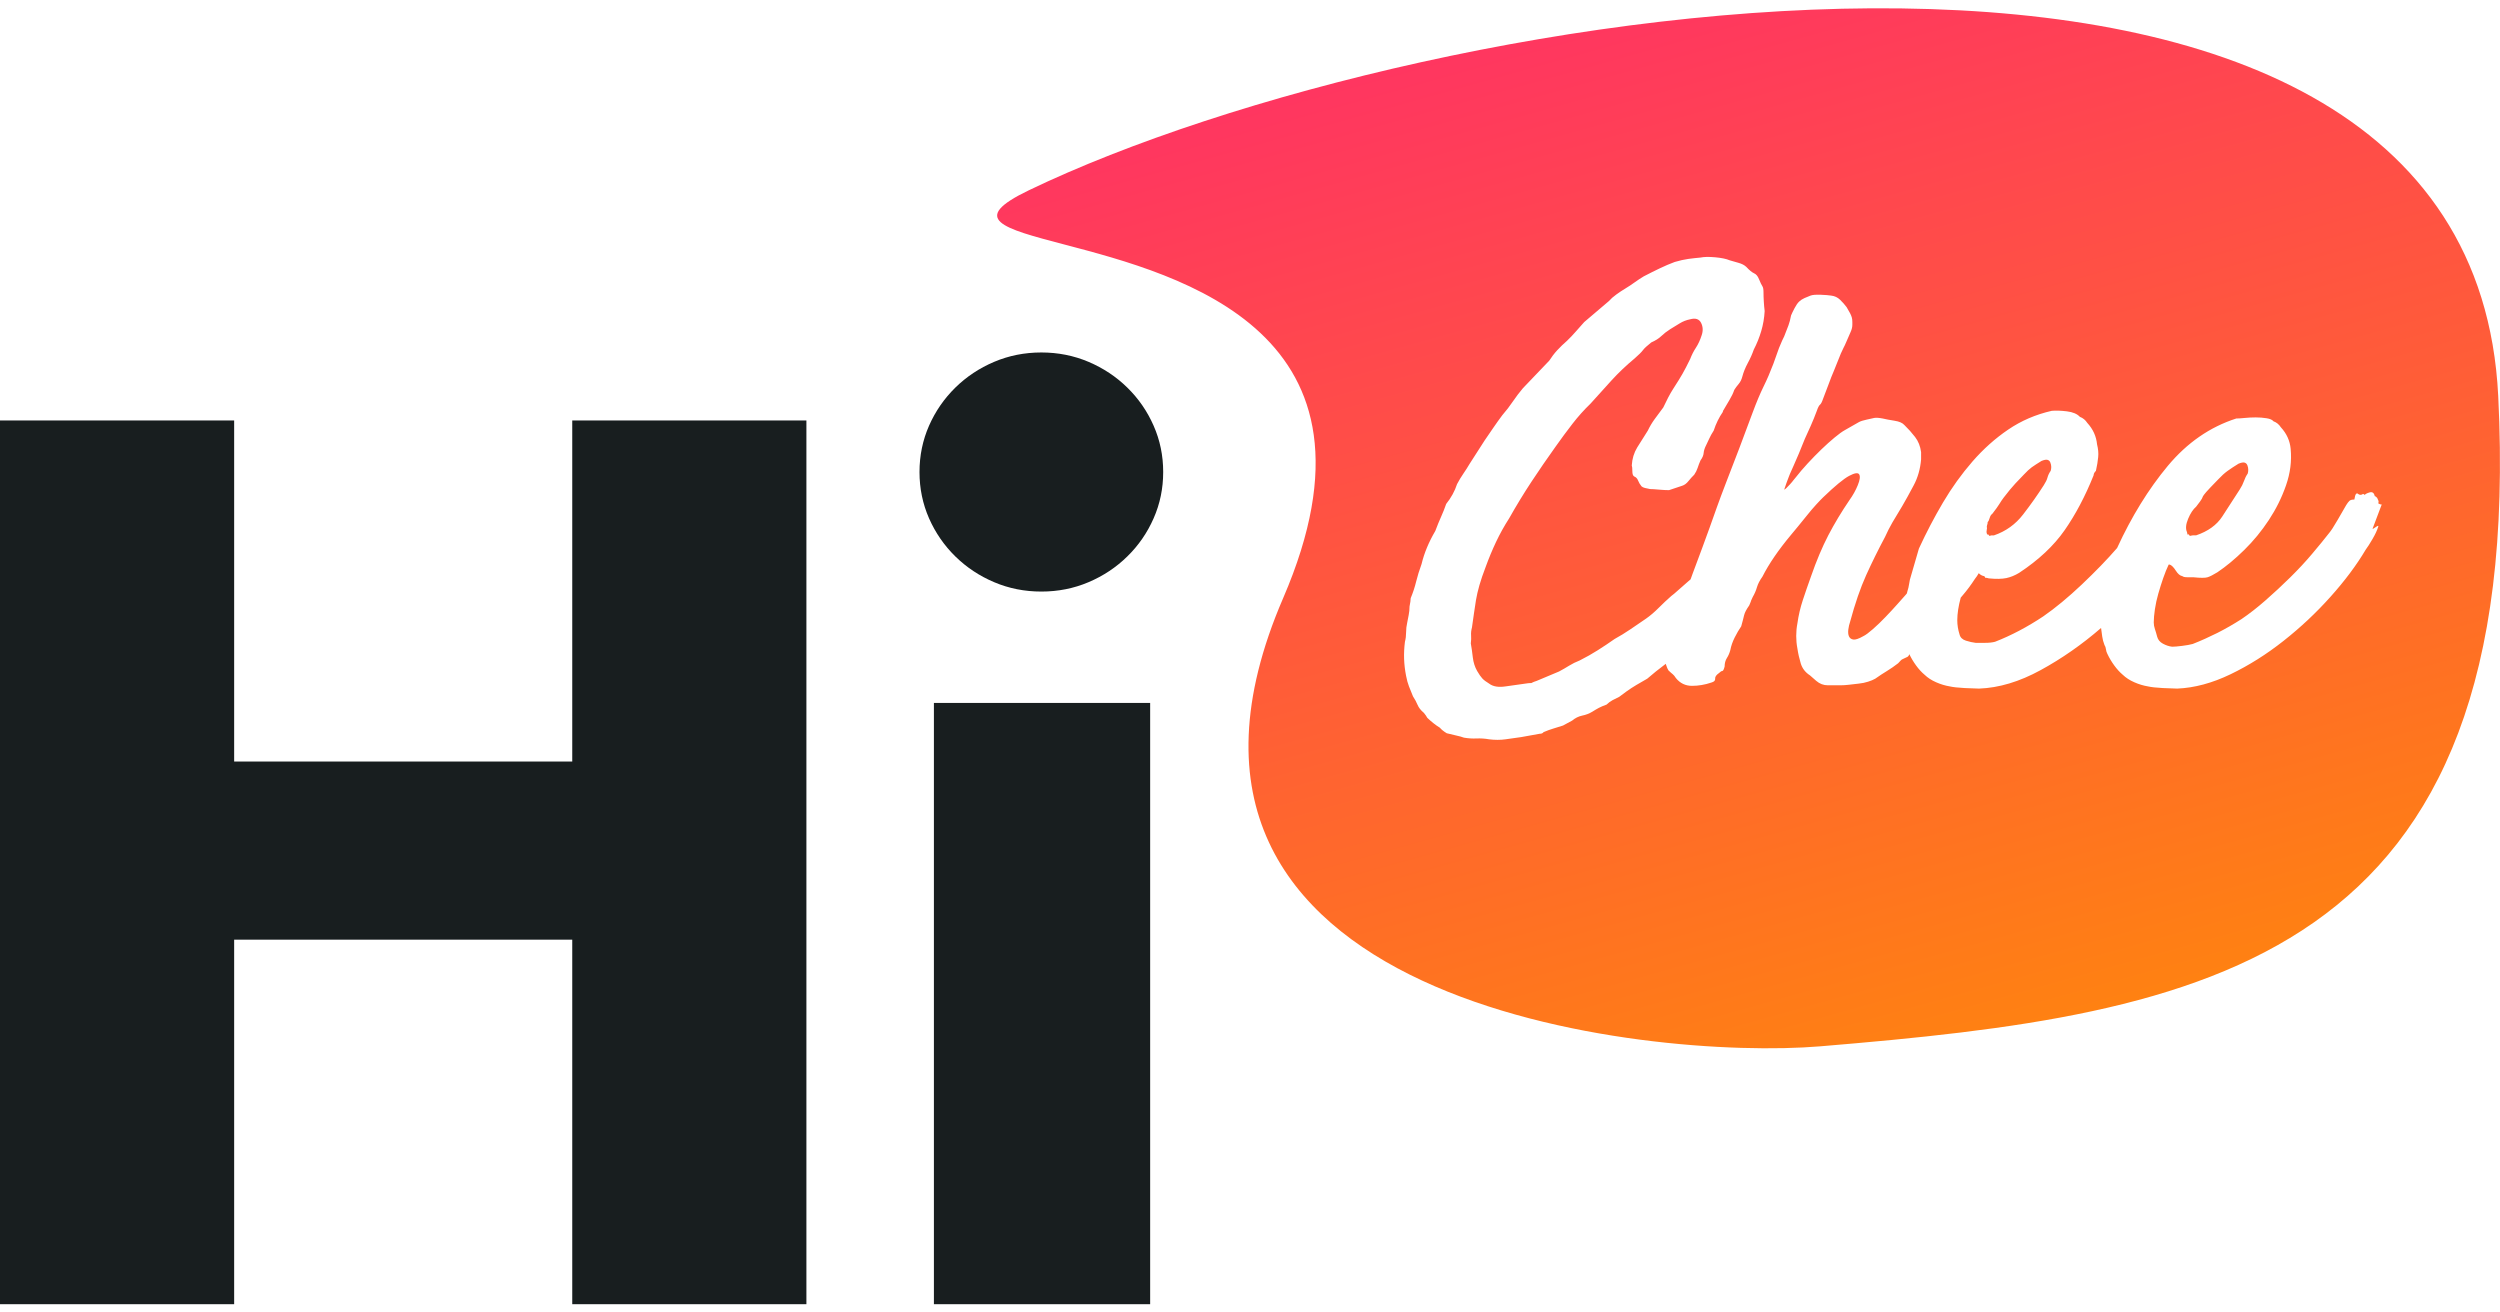
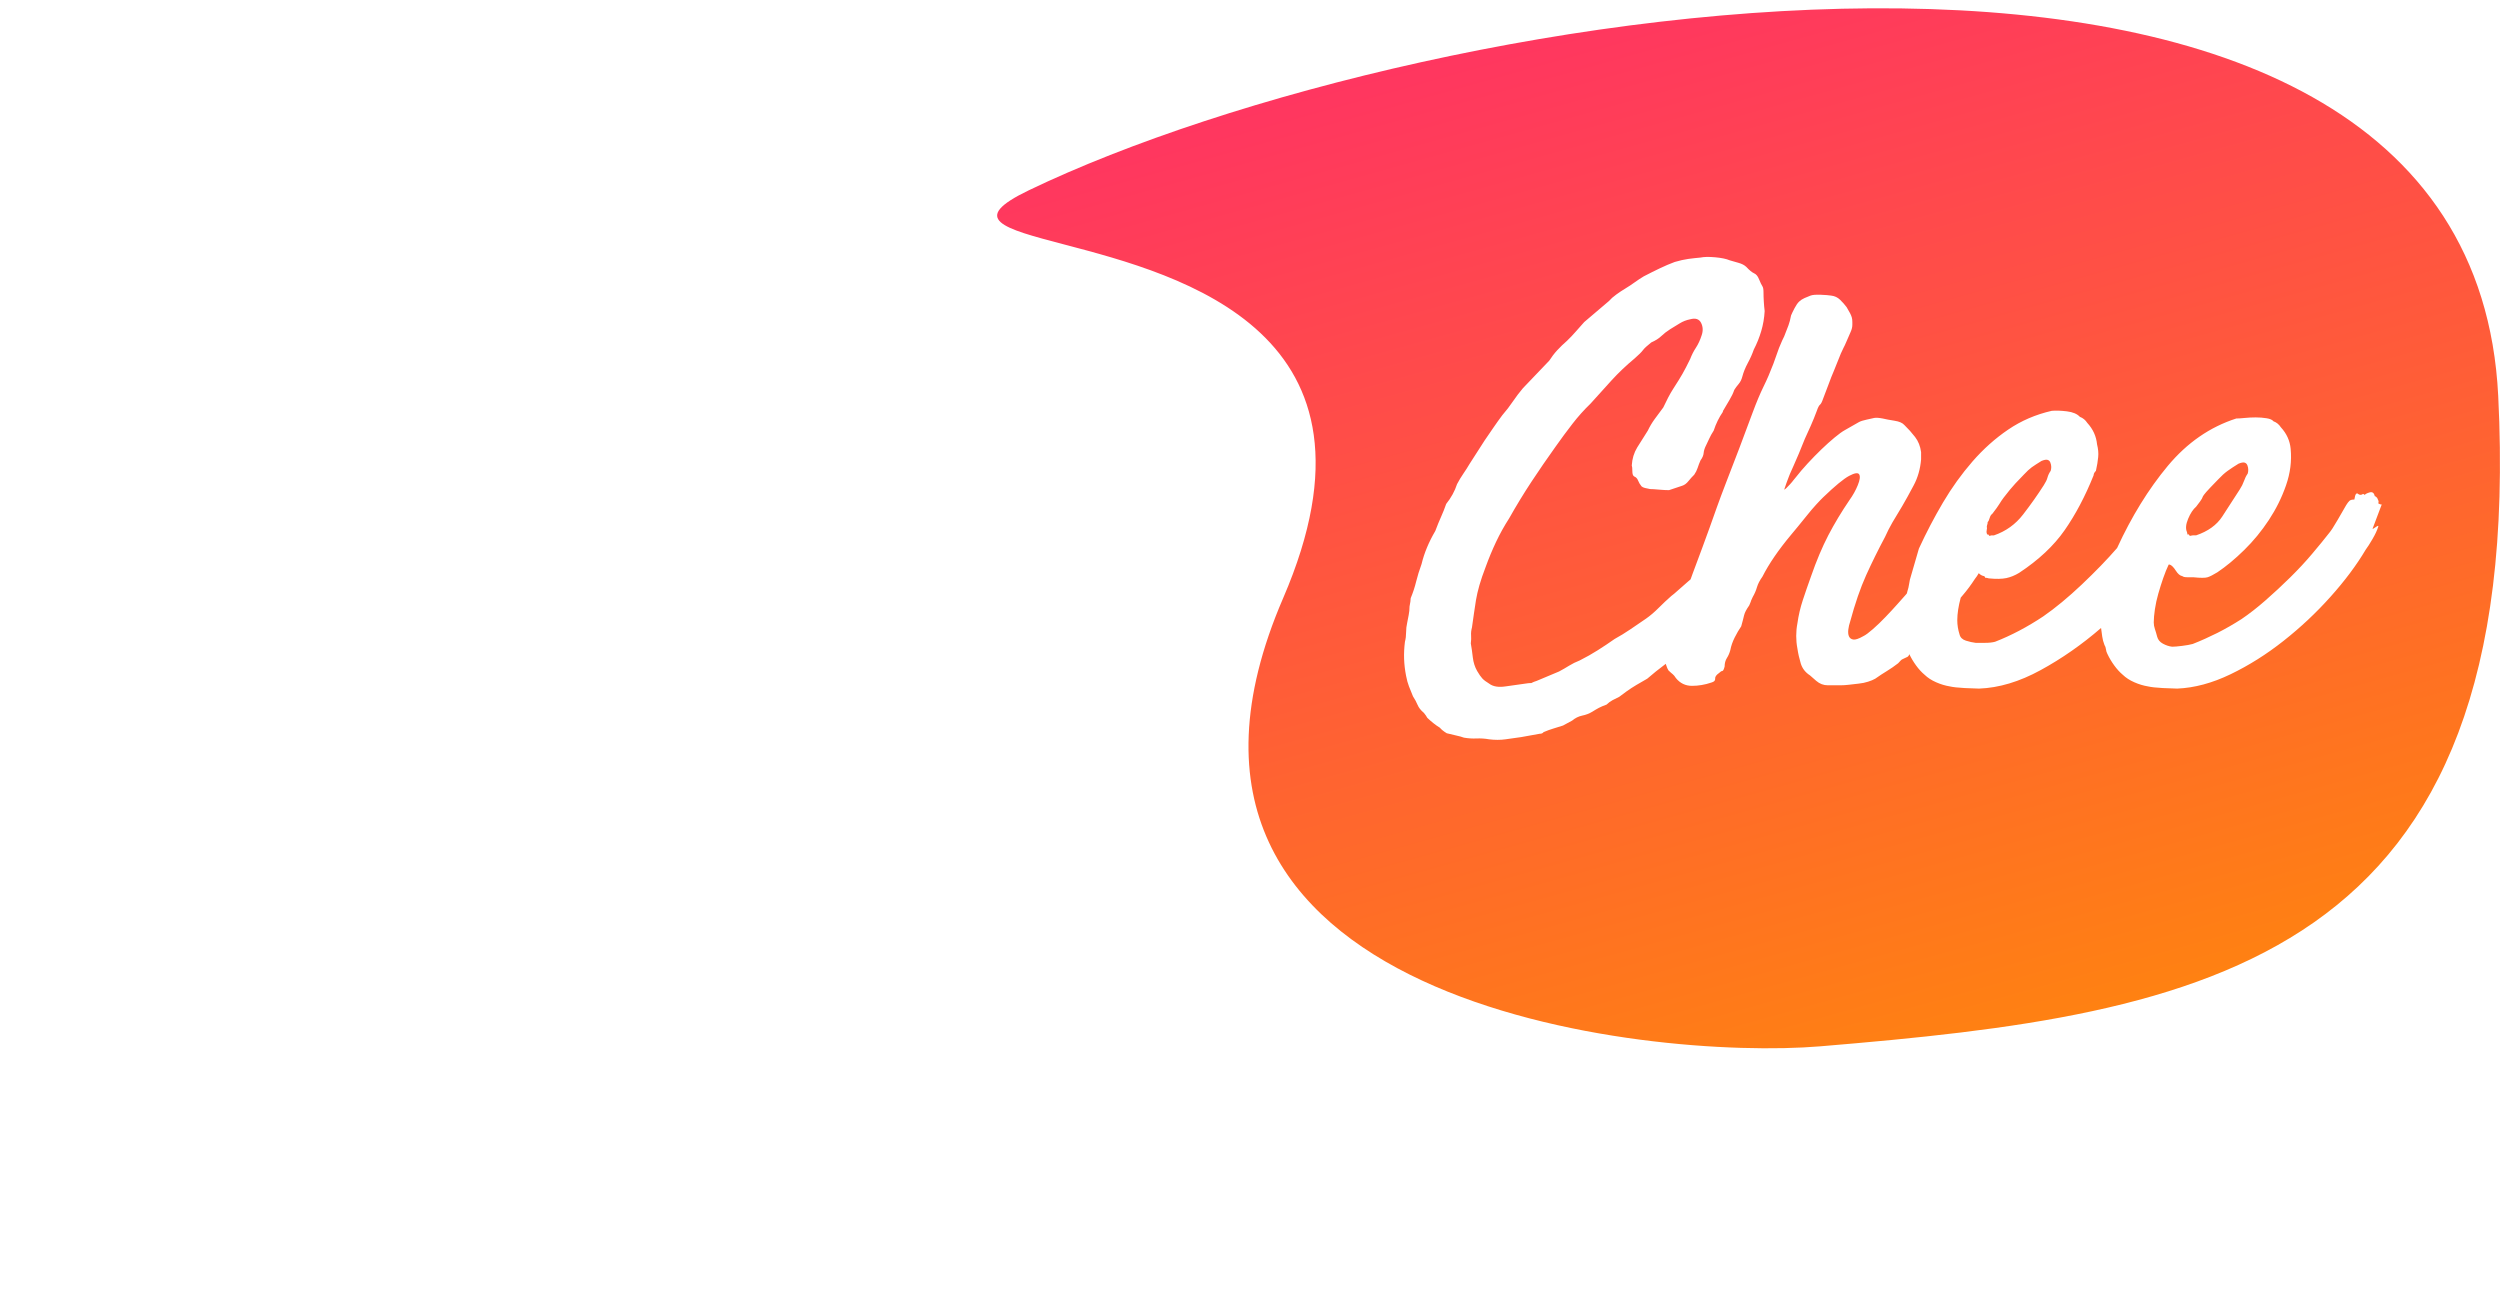
<svg xmlns="http://www.w3.org/2000/svg" width="80" height="42" viewBox="0 0 80 42" fill="none">
  <g id="HiChee Logo">
    <g id="Group 2 Copy 2">
      <g id="Group">
        <g id="Group 8 Copy">
          <path id="Combined Shape" fill-rule="evenodd" clip-rule="evenodd" d="M32.921 6.09C30.992 7.018 32.069 7.301 34.058 7.824C37.789 8.804 44.733 10.628 41.06 19.142C35.428 32.195 52.815 33.935 58.241 33.483C70.543 32.457 80.847 30.872 79.943 12.669C79.038 -5.534 45.581 -0.001 32.921 6.09ZM54.161 18.366L54.098 18.54C54.07 18.564 54.042 18.588 54.013 18.613C53.903 18.707 53.799 18.798 53.701 18.887C53.604 18.975 53.53 19.037 53.481 19.072C53.347 19.189 53.213 19.316 53.078 19.451C52.944 19.586 52.809 19.701 52.675 19.795C52.504 19.913 52.336 20.027 52.171 20.139C52.006 20.251 51.838 20.354 51.667 20.448C51.484 20.577 51.303 20.697 51.126 20.809C50.949 20.921 50.757 21.03 50.549 21.135C50.427 21.183 50.314 21.238 50.21 21.303C50.106 21.368 49.999 21.429 49.889 21.488L49.174 21.788C49.101 21.812 49.055 21.829 49.037 21.841C49.018 21.853 49.006 21.859 49 21.859H48.954C48.93 21.859 48.881 21.864 48.807 21.876C48.624 21.9 48.416 21.929 48.184 21.964C47.952 22 47.775 21.97 47.653 21.876C47.555 21.817 47.482 21.762 47.433 21.709C47.384 21.656 47.329 21.576 47.268 21.471C47.194 21.341 47.149 21.197 47.13 21.038C47.112 20.88 47.091 20.73 47.066 20.589C47.078 20.495 47.081 20.409 47.075 20.333C47.069 20.256 47.078 20.171 47.103 20.077C47.127 19.913 47.149 19.763 47.167 19.627C47.185 19.492 47.207 19.351 47.231 19.204C47.256 19.057 47.292 18.898 47.341 18.728C47.39 18.557 47.457 18.36 47.543 18.137C47.641 17.866 47.751 17.602 47.873 17.343C47.995 17.084 48.135 16.832 48.294 16.585C48.526 16.173 48.765 15.782 49.009 15.412C49.254 15.041 49.51 14.668 49.779 14.292C49.962 14.033 50.142 13.789 50.32 13.56C50.497 13.331 50.689 13.116 50.897 12.916C51.129 12.657 51.355 12.407 51.575 12.166C51.795 11.925 52.04 11.693 52.308 11.47C52.443 11.352 52.531 11.264 52.574 11.205C52.617 11.146 52.706 11.064 52.84 10.958C52.974 10.899 53.081 10.832 53.161 10.755C53.24 10.679 53.335 10.605 53.445 10.535C53.543 10.476 53.643 10.414 53.747 10.35C53.851 10.285 53.964 10.241 54.086 10.217C54.257 10.17 54.373 10.209 54.435 10.332C54.496 10.455 54.502 10.588 54.453 10.729C54.404 10.882 54.343 11.014 54.27 11.126C54.196 11.237 54.135 11.358 54.086 11.487C53.989 11.687 53.906 11.846 53.839 11.963C53.772 12.081 53.677 12.234 53.555 12.422C53.494 12.516 53.436 12.616 53.381 12.722C53.326 12.828 53.274 12.934 53.225 13.039C53.127 13.169 53.035 13.292 52.95 13.41C52.864 13.527 52.791 13.651 52.73 13.78C52.608 13.968 52.495 14.148 52.391 14.318C52.287 14.489 52.229 14.68 52.217 14.892C52.229 14.927 52.235 14.989 52.235 15.077C52.235 15.165 52.253 15.221 52.29 15.244C52.351 15.268 52.394 15.312 52.418 15.377C52.443 15.441 52.48 15.503 52.528 15.562C52.553 15.585 52.589 15.603 52.638 15.615C52.687 15.626 52.742 15.638 52.803 15.65C52.864 15.65 52.959 15.656 53.087 15.668C53.216 15.679 53.323 15.685 53.408 15.685L53.83 15.544C53.903 15.521 53.97 15.471 54.031 15.394C54.092 15.318 54.154 15.25 54.215 15.191C54.264 15.121 54.3 15.047 54.325 14.971C54.349 14.894 54.38 14.815 54.416 14.733C54.477 14.65 54.511 14.571 54.517 14.495C54.523 14.418 54.551 14.333 54.6 14.239C54.636 14.168 54.67 14.098 54.7 14.027C54.731 13.957 54.777 13.874 54.838 13.78C54.911 13.557 55.009 13.357 55.131 13.181C55.131 13.157 55.137 13.139 55.149 13.128C55.211 13.022 55.275 12.913 55.342 12.801C55.409 12.69 55.461 12.581 55.498 12.475C55.534 12.416 55.58 12.354 55.635 12.29C55.69 12.225 55.73 12.146 55.754 12.052C55.791 11.911 55.849 11.767 55.928 11.62C56.008 11.473 56.072 11.329 56.121 11.187C56.219 10.999 56.298 10.802 56.359 10.597C56.42 10.391 56.457 10.176 56.469 9.953C56.457 9.859 56.448 9.759 56.442 9.653C56.435 9.547 56.432 9.447 56.432 9.353C56.432 9.259 56.42 9.194 56.396 9.159C56.371 9.124 56.335 9.047 56.286 8.93C56.249 8.836 56.197 8.774 56.13 8.745C56.063 8.715 55.98 8.647 55.883 8.542C55.822 8.483 55.736 8.439 55.626 8.409C55.516 8.38 55.424 8.354 55.351 8.33C55.241 8.283 55.085 8.251 54.884 8.233C54.682 8.215 54.526 8.218 54.416 8.242C54.282 8.254 54.151 8.268 54.022 8.286C53.894 8.304 53.75 8.336 53.591 8.383C53.433 8.442 53.274 8.509 53.115 8.586C52.956 8.662 52.785 8.747 52.602 8.842C52.504 8.9 52.406 8.965 52.308 9.036C52.211 9.106 52.113 9.171 52.015 9.23C51.917 9.288 51.82 9.353 51.722 9.424C51.624 9.494 51.545 9.565 51.484 9.635L50.695 10.306C50.61 10.4 50.521 10.499 50.43 10.605C50.338 10.711 50.243 10.811 50.145 10.905C50.036 10.999 49.932 11.099 49.834 11.205C49.736 11.311 49.651 11.423 49.577 11.54L48.734 12.422C48.624 12.551 48.517 12.693 48.413 12.845C48.31 12.998 48.197 13.145 48.074 13.286C47.977 13.416 47.882 13.548 47.79 13.683C47.699 13.819 47.604 13.957 47.506 14.098L47.03 14.839C46.968 14.944 46.901 15.05 46.828 15.156C46.755 15.262 46.687 15.374 46.626 15.491C46.553 15.715 46.437 15.926 46.278 16.126C46.229 16.267 46.174 16.405 46.113 16.541C46.052 16.676 45.991 16.826 45.93 16.99C45.722 17.343 45.575 17.696 45.49 18.049C45.417 18.249 45.359 18.437 45.316 18.613C45.273 18.79 45.215 18.966 45.142 19.142C45.142 19.201 45.129 19.289 45.105 19.407C45.105 19.501 45.096 19.592 45.078 19.68C45.059 19.768 45.044 19.848 45.032 19.918C45.007 20.024 44.995 20.13 44.995 20.236C44.995 20.342 44.983 20.442 44.958 20.536C44.934 20.724 44.925 20.906 44.931 21.082C44.937 21.259 44.958 21.441 44.995 21.629C45.02 21.759 45.05 21.87 45.087 21.964C45.123 22.058 45.166 22.164 45.215 22.282C45.276 22.376 45.325 22.467 45.362 22.555C45.398 22.643 45.465 22.729 45.563 22.811C45.612 22.87 45.649 22.923 45.673 22.97C45.808 23.099 45.942 23.205 46.076 23.287C46.125 23.346 46.199 23.405 46.296 23.464C46.382 23.487 46.48 23.511 46.59 23.534C46.7 23.558 46.785 23.581 46.846 23.605C46.981 23.628 47.115 23.637 47.249 23.631C47.384 23.625 47.518 23.634 47.653 23.658C47.836 23.681 48.01 23.681 48.175 23.658C48.34 23.634 48.508 23.611 48.679 23.587L49.266 23.481C49.327 23.481 49.37 23.464 49.394 23.428C49.504 23.381 49.608 23.343 49.706 23.314C49.803 23.284 49.907 23.252 50.017 23.217C50.066 23.193 50.115 23.167 50.164 23.137C50.213 23.108 50.262 23.081 50.31 23.058C50.408 22.976 50.515 22.923 50.631 22.899C50.747 22.876 50.854 22.835 50.952 22.776C51.025 22.729 51.096 22.688 51.163 22.652C51.23 22.617 51.312 22.582 51.41 22.547C51.471 22.488 51.535 22.441 51.603 22.405C51.67 22.37 51.74 22.335 51.813 22.3L52.052 22.123C52.15 22.053 52.253 21.985 52.363 21.92C52.473 21.856 52.589 21.788 52.712 21.718L52.987 21.488L53.305 21.242C53.309 21.255 53.313 21.27 53.318 21.285C53.343 21.362 53.367 21.418 53.391 21.453C53.453 21.512 53.498 21.553 53.529 21.576C53.559 21.6 53.593 21.641 53.63 21.7C53.764 21.864 53.935 21.947 54.143 21.947C54.351 21.947 54.558 21.912 54.766 21.841C54.852 21.817 54.891 21.776 54.885 21.718C54.879 21.659 54.919 21.6 55.004 21.541C55.053 21.494 55.09 21.471 55.114 21.471C55.139 21.471 55.163 21.424 55.188 21.329C55.188 21.224 55.212 21.133 55.261 21.056C55.31 20.98 55.346 20.894 55.371 20.8C55.395 20.671 55.441 20.539 55.508 20.404C55.576 20.268 55.646 20.148 55.719 20.042C55.744 19.96 55.762 19.892 55.774 19.839C55.786 19.786 55.799 19.736 55.811 19.689C55.823 19.642 55.841 19.595 55.866 19.548C55.89 19.501 55.927 19.442 55.976 19.372C56.013 19.289 56.031 19.245 56.031 19.239C56.031 19.233 56.028 19.236 56.022 19.248C56.028 19.236 56.049 19.189 56.086 19.107C56.147 19.001 56.193 18.895 56.223 18.79C56.254 18.684 56.312 18.572 56.397 18.454C56.605 18.043 56.911 17.596 57.314 17.114L57.534 16.849C57.632 16.732 57.729 16.611 57.827 16.488C57.925 16.364 58.023 16.25 58.12 16.144C58.218 16.038 58.291 15.961 58.34 15.915C58.719 15.55 58.997 15.321 59.174 15.227C59.351 15.133 59.458 15.118 59.495 15.182C59.532 15.247 59.516 15.362 59.449 15.526C59.382 15.691 59.293 15.85 59.183 16.003C58.927 16.379 58.701 16.755 58.505 17.131C58.31 17.508 58.126 17.943 57.955 18.437C57.858 18.707 57.769 18.963 57.69 19.204C57.61 19.445 57.552 19.695 57.516 19.954C57.491 20.083 57.479 20.215 57.479 20.351C57.479 20.486 57.491 20.618 57.516 20.747C57.54 20.912 57.577 21.074 57.625 21.233C57.674 21.391 57.772 21.518 57.919 21.612L58.12 21.788C58.23 21.882 58.352 21.929 58.487 21.929H58.908C58.982 21.929 59.067 21.923 59.165 21.912C59.263 21.9 59.367 21.888 59.477 21.876C59.587 21.864 59.688 21.844 59.779 21.814C59.871 21.785 59.947 21.753 60.008 21.718C60.143 21.623 60.268 21.541 60.384 21.471C60.5 21.4 60.619 21.318 60.741 21.224C60.766 21.2 60.79 21.174 60.815 21.144C60.839 21.115 60.87 21.094 60.906 21.082L61.035 21.021C61.063 21.007 61.084 20.978 61.098 20.933C61.158 21.059 61.23 21.179 61.314 21.294C61.399 21.412 61.491 21.512 61.589 21.594C61.686 21.688 61.809 21.768 61.955 21.832C62.102 21.897 62.248 21.941 62.395 21.965C62.493 21.988 62.652 22.006 62.872 22.018C63.092 22.029 63.244 22.035 63.33 22.035C63.965 22.012 64.622 21.815 65.3 21.444C65.978 21.074 66.623 20.624 67.234 20.095C67.246 20.189 67.258 20.28 67.271 20.368C67.283 20.457 67.307 20.548 67.344 20.642C67.368 20.677 67.384 20.721 67.39 20.774C67.396 20.827 67.411 20.877 67.436 20.924C67.497 21.053 67.57 21.177 67.656 21.294C67.741 21.412 67.833 21.512 67.93 21.594C68.028 21.688 68.15 21.768 68.297 21.832C68.444 21.897 68.59 21.941 68.737 21.965C68.835 21.988 68.994 22.006 69.214 22.018C69.433 22.029 69.586 22.035 69.672 22.035C70.222 22.012 70.79 21.859 71.376 21.577C71.963 21.294 72.528 20.939 73.072 20.509C73.616 20.08 74.117 19.61 74.575 19.098C75.033 18.587 75.409 18.084 75.702 17.59C75.763 17.508 75.837 17.393 75.922 17.246C76.008 17.099 76.069 16.967 76.105 16.85C76.118 16.814 76.09 16.82 76.023 16.867C75.956 16.914 75.922 16.932 75.922 16.92L76.215 16.144C76.191 16.144 76.173 16.141 76.16 16.135L76.105 16.109C76.118 16.073 76.118 16.041 76.105 16.012C76.093 15.982 76.081 15.956 76.069 15.932L76.032 15.897C76.02 15.885 76.008 15.879 75.995 15.879C75.971 15.774 75.916 15.732 75.831 15.756C75.745 15.78 75.69 15.809 75.665 15.844C75.665 15.821 75.647 15.809 75.611 15.809C75.562 15.844 75.513 15.844 75.464 15.809C75.439 15.785 75.418 15.782 75.4 15.8C75.381 15.818 75.369 15.841 75.363 15.871L75.345 15.959C75.339 15.988 75.336 15.997 75.336 15.985C75.262 15.985 75.21 16 75.18 16.029C75.149 16.059 75.116 16.103 75.079 16.162L74.804 16.638C74.682 16.85 74.59 16.991 74.529 17.061C74.382 17.249 74.202 17.47 73.988 17.723C73.775 17.976 73.539 18.228 73.283 18.481C73.026 18.734 72.763 18.978 72.495 19.213C72.226 19.448 71.969 19.648 71.725 19.813C71.468 19.977 71.212 20.124 70.955 20.254C70.698 20.383 70.436 20.501 70.167 20.607C70.081 20.63 69.968 20.651 69.828 20.668C69.687 20.686 69.58 20.695 69.507 20.695C69.409 20.683 69.311 20.651 69.214 20.598C69.116 20.545 69.055 20.471 69.03 20.377C69.006 20.283 68.981 20.201 68.957 20.13C68.933 20.06 68.92 19.989 68.92 19.919C68.92 19.801 68.933 19.66 68.957 19.495C68.981 19.331 69.018 19.163 69.067 18.993C69.116 18.822 69.168 18.657 69.223 18.499C69.278 18.34 69.336 18.196 69.397 18.067H69.433C69.495 18.09 69.559 18.155 69.626 18.261C69.693 18.366 69.763 18.425 69.837 18.437C69.861 18.46 69.916 18.472 70.002 18.472H70.185C70.417 18.496 70.57 18.496 70.643 18.472C70.717 18.449 70.82 18.396 70.955 18.314C71.236 18.125 71.523 17.887 71.816 17.599C72.11 17.311 72.372 16.991 72.605 16.638C72.837 16.285 73.02 15.915 73.154 15.527C73.289 15.139 73.338 14.751 73.301 14.363C73.277 14.104 73.173 13.875 72.989 13.675C72.928 13.581 72.849 13.516 72.751 13.481C72.715 13.434 72.641 13.401 72.531 13.384C72.421 13.366 72.305 13.357 72.183 13.357C72.061 13.357 71.942 13.363 71.826 13.375C71.709 13.387 71.621 13.392 71.56 13.392C70.717 13.663 69.987 14.168 69.369 14.909C68.752 15.65 68.212 16.526 67.747 17.537C67.43 17.902 67.054 18.29 66.62 18.702C66.186 19.113 65.774 19.454 65.383 19.725C64.87 20.066 64.356 20.336 63.843 20.536C63.758 20.559 63.651 20.571 63.522 20.571H63.22C63.122 20.559 63.018 20.536 62.908 20.501C62.798 20.465 62.731 20.401 62.707 20.307C62.658 20.154 62.633 20.001 62.633 19.848C62.633 19.637 62.67 19.396 62.743 19.125L62.803 19.054C62.944 18.89 63.075 18.713 63.197 18.525C63.222 18.49 63.243 18.46 63.262 18.437C63.279 18.415 63.298 18.384 63.32 18.342C63.371 18.395 63.429 18.427 63.495 18.437C63.519 18.46 63.529 18.475 63.522 18.481C63.516 18.487 63.525 18.49 63.55 18.49C63.574 18.49 63.593 18.493 63.605 18.499C63.617 18.505 63.629 18.508 63.642 18.508C63.874 18.531 64.06 18.528 64.201 18.499C64.341 18.469 64.478 18.413 64.613 18.331C65.236 17.92 65.722 17.464 66.07 16.964C66.418 16.464 66.727 15.879 66.996 15.209C66.996 15.162 67.02 15.115 67.069 15.068C67.106 14.903 67.13 14.757 67.142 14.627C67.155 14.498 67.142 14.363 67.106 14.221C67.081 13.963 66.977 13.733 66.794 13.534C66.733 13.44 66.654 13.375 66.556 13.339C66.47 13.245 66.333 13.187 66.143 13.163C65.954 13.14 65.792 13.134 65.658 13.146C65.144 13.263 64.68 13.463 64.265 13.745C63.849 14.027 63.467 14.368 63.119 14.768C62.771 15.168 62.456 15.606 62.175 16.082C61.894 16.558 61.638 17.049 61.405 17.555L61.149 18.437C61.124 18.508 61.106 18.587 61.094 18.675C61.081 18.763 61.063 18.843 61.039 18.913C61.032 18.939 61.026 18.964 61.02 18.989L60.98 19.037C60.919 19.107 60.83 19.207 60.714 19.336C60.598 19.466 60.473 19.601 60.338 19.742C60.204 19.883 60.069 20.012 59.935 20.13C59.8 20.248 59.697 20.324 59.623 20.359C59.477 20.442 59.37 20.477 59.303 20.465C59.235 20.453 59.19 20.418 59.165 20.359C59.141 20.301 59.135 20.227 59.147 20.139C59.159 20.051 59.177 19.971 59.202 19.901C59.361 19.313 59.532 18.816 59.715 18.41C59.898 18.005 60.1 17.596 60.32 17.184C60.393 17.02 60.473 16.864 60.558 16.717C60.644 16.57 60.748 16.397 60.87 16.197C60.98 16.009 61.102 15.788 61.236 15.535C61.371 15.283 61.45 15.003 61.475 14.697V14.468C61.45 14.28 61.386 14.118 61.282 13.983C61.178 13.848 61.065 13.722 60.943 13.604C60.882 13.533 60.775 13.486 60.622 13.463C60.469 13.439 60.344 13.416 60.246 13.392C60.124 13.369 60.033 13.363 59.972 13.375C59.91 13.386 59.831 13.404 59.733 13.428C59.623 13.451 59.541 13.477 59.486 13.507C59.431 13.536 59.281 13.621 59.037 13.763C58.951 13.81 58.841 13.889 58.707 14.001C58.572 14.112 58.432 14.239 58.285 14.38C58.139 14.521 57.992 14.671 57.845 14.83C57.699 14.989 57.571 15.138 57.461 15.28C57.448 15.291 57.427 15.318 57.396 15.359C57.366 15.4 57.329 15.444 57.286 15.491C57.244 15.538 57.204 15.579 57.167 15.615C57.13 15.65 57.106 15.668 57.094 15.668L57.167 15.456C57.192 15.397 57.216 15.332 57.24 15.262C57.24 15.25 57.292 15.13 57.396 14.9C57.5 14.671 57.619 14.386 57.754 14.045C57.815 13.915 57.879 13.774 57.946 13.621C58.013 13.469 58.078 13.31 58.139 13.145C58.175 13.039 58.209 12.975 58.239 12.951C58.27 12.928 58.304 12.863 58.34 12.757C58.401 12.604 58.459 12.451 58.514 12.299C58.569 12.146 58.627 11.999 58.688 11.858L58.908 11.311C58.933 11.252 58.96 11.193 58.991 11.134C59.022 11.076 59.049 11.017 59.074 10.958L59.22 10.623C59.257 10.541 59.275 10.464 59.275 10.394V10.306C59.275 10.247 59.269 10.197 59.257 10.156C59.245 10.114 59.226 10.07 59.202 10.023L59.092 9.829C59.031 9.747 58.96 9.668 58.881 9.591C58.802 9.515 58.707 9.471 58.597 9.459C58.524 9.447 58.41 9.438 58.258 9.432C58.105 9.427 57.998 9.435 57.937 9.459C57.876 9.482 57.812 9.509 57.745 9.538C57.677 9.568 57.619 9.606 57.57 9.653C57.522 9.7 57.473 9.77 57.424 9.865C57.375 9.959 57.338 10.035 57.314 10.094C57.289 10.223 57.262 10.329 57.231 10.411C57.201 10.494 57.155 10.611 57.094 10.764C57.082 10.788 57.06 10.832 57.03 10.896C56.999 10.961 56.966 11.04 56.929 11.134L56.746 11.646C56.648 11.905 56.544 12.146 56.434 12.369C56.324 12.593 56.208 12.869 56.086 13.198L55.664 14.327L55.243 15.421C55.12 15.738 55.02 16.009 54.94 16.232L54.711 16.876C54.638 17.082 54.558 17.299 54.473 17.528C54.387 17.758 54.283 18.037 54.161 18.366ZM63.568 17.026C63.581 17.073 63.587 17.099 63.587 17.105C63.587 17.111 63.59 17.111 63.596 17.105C63.602 17.099 63.608 17.096 63.614 17.096C63.62 17.096 63.636 17.114 63.66 17.149C63.672 17.149 63.684 17.146 63.697 17.14C63.709 17.134 63.727 17.132 63.752 17.132H63.807C64.185 17.002 64.497 16.779 64.741 16.461C64.986 16.144 65.206 15.832 65.401 15.527C65.462 15.432 65.502 15.35 65.52 15.28C65.539 15.209 65.572 15.138 65.621 15.068C65.633 15.033 65.64 14.991 65.64 14.944C65.64 14.897 65.63 14.85 65.612 14.803C65.594 14.756 65.563 14.727 65.52 14.715C65.478 14.703 65.413 14.715 65.328 14.75C65.194 14.833 65.09 14.9 65.016 14.953C64.943 15.006 64.858 15.085 64.76 15.191C64.552 15.403 64.405 15.562 64.32 15.668C64.234 15.773 64.167 15.859 64.118 15.923C64.069 15.988 64.023 16.056 63.981 16.126C63.938 16.197 63.862 16.303 63.752 16.444C63.715 16.467 63.688 16.511 63.669 16.576C63.651 16.641 63.63 16.685 63.605 16.708C63.605 16.744 63.599 16.776 63.587 16.805C63.575 16.832 63.575 16.866 63.584 16.908C63.583 16.91 63.582 16.913 63.581 16.918C63.58 16.923 63.579 16.93 63.578 16.938C63.571 16.973 63.568 17.002 63.568 17.026ZM70.001 17.105C70.001 17.099 69.995 17.073 69.983 17.026C69.934 16.92 69.946 16.779 70.02 16.602C70.093 16.426 70.179 16.297 70.276 16.214C70.386 16.073 70.447 15.988 70.46 15.959C70.472 15.929 70.484 15.903 70.496 15.879C70.508 15.856 70.542 15.812 70.597 15.747C70.652 15.682 70.784 15.544 70.991 15.332C71.089 15.226 71.187 15.138 71.284 15.068C71.382 14.997 71.498 14.921 71.633 14.838C71.718 14.803 71.782 14.791 71.825 14.803C71.868 14.815 71.898 14.844 71.917 14.891C71.935 14.938 71.944 14.986 71.944 15.033C71.944 15.079 71.938 15.121 71.926 15.156C71.877 15.226 71.837 15.306 71.807 15.394C71.776 15.482 71.731 15.573 71.669 15.668C71.474 15.973 71.287 16.261 71.11 16.532C70.933 16.802 70.655 17.002 70.276 17.131H70.185C70.16 17.131 70.139 17.134 70.121 17.14C70.102 17.146 70.087 17.149 70.075 17.149C70.05 17.114 70.035 17.096 70.029 17.096C70.023 17.096 70.017 17.099 70.011 17.105C70.004 17.111 70.001 17.111 70.001 17.105Z" fill="url(#paint0_linear_1431_12969)" />
        </g>
      </g>
-       <path id="Hi" fill-rule="evenodd" clip-rule="evenodd" d="M33.323 18.93C33.858 18.93 34.361 18.83 34.833 18.63C35.304 18.43 35.719 18.155 36.075 17.805C36.432 17.455 36.713 17.049 36.916 16.586C37.12 16.123 37.222 15.63 37.222 15.105C37.222 14.579 37.12 14.086 36.916 13.623C36.713 13.16 36.432 12.754 36.075 12.404C35.719 12.054 35.304 11.779 34.833 11.579C34.361 11.379 33.858 11.279 33.323 11.279C32.788 11.279 32.284 11.379 31.813 11.579C31.341 11.779 30.927 12.054 30.57 12.404C30.214 12.754 29.933 13.16 29.729 13.623C29.526 14.086 29.424 14.579 29.424 15.105C29.424 15.63 29.526 16.123 29.729 16.586C29.933 17.049 30.214 17.455 30.57 17.805C30.927 18.155 31.341 18.43 31.813 18.63C32.284 18.83 32.788 18.93 33.323 18.93ZM7.493 41.735V30.07H18.312V41.735H25.805V13.455H18.312V24.369H7.493V13.455H0V41.735H7.493ZM36.805 22.494V41.735H29.885V22.494H36.805Z" fill="#181E1F" />
    </g>
  </g>
  <defs>
    <linearGradient id="paint0_linear_1431_12969" x1="22.552" y1="6.925" x2="32.501" y2="42.448" gradientUnits="userSpaceOnUse">
      <stop stop-color="#FF3363" />
      <stop offset="1" stop-color="#FF8211" />
    </linearGradient>
  </defs>
</svg>